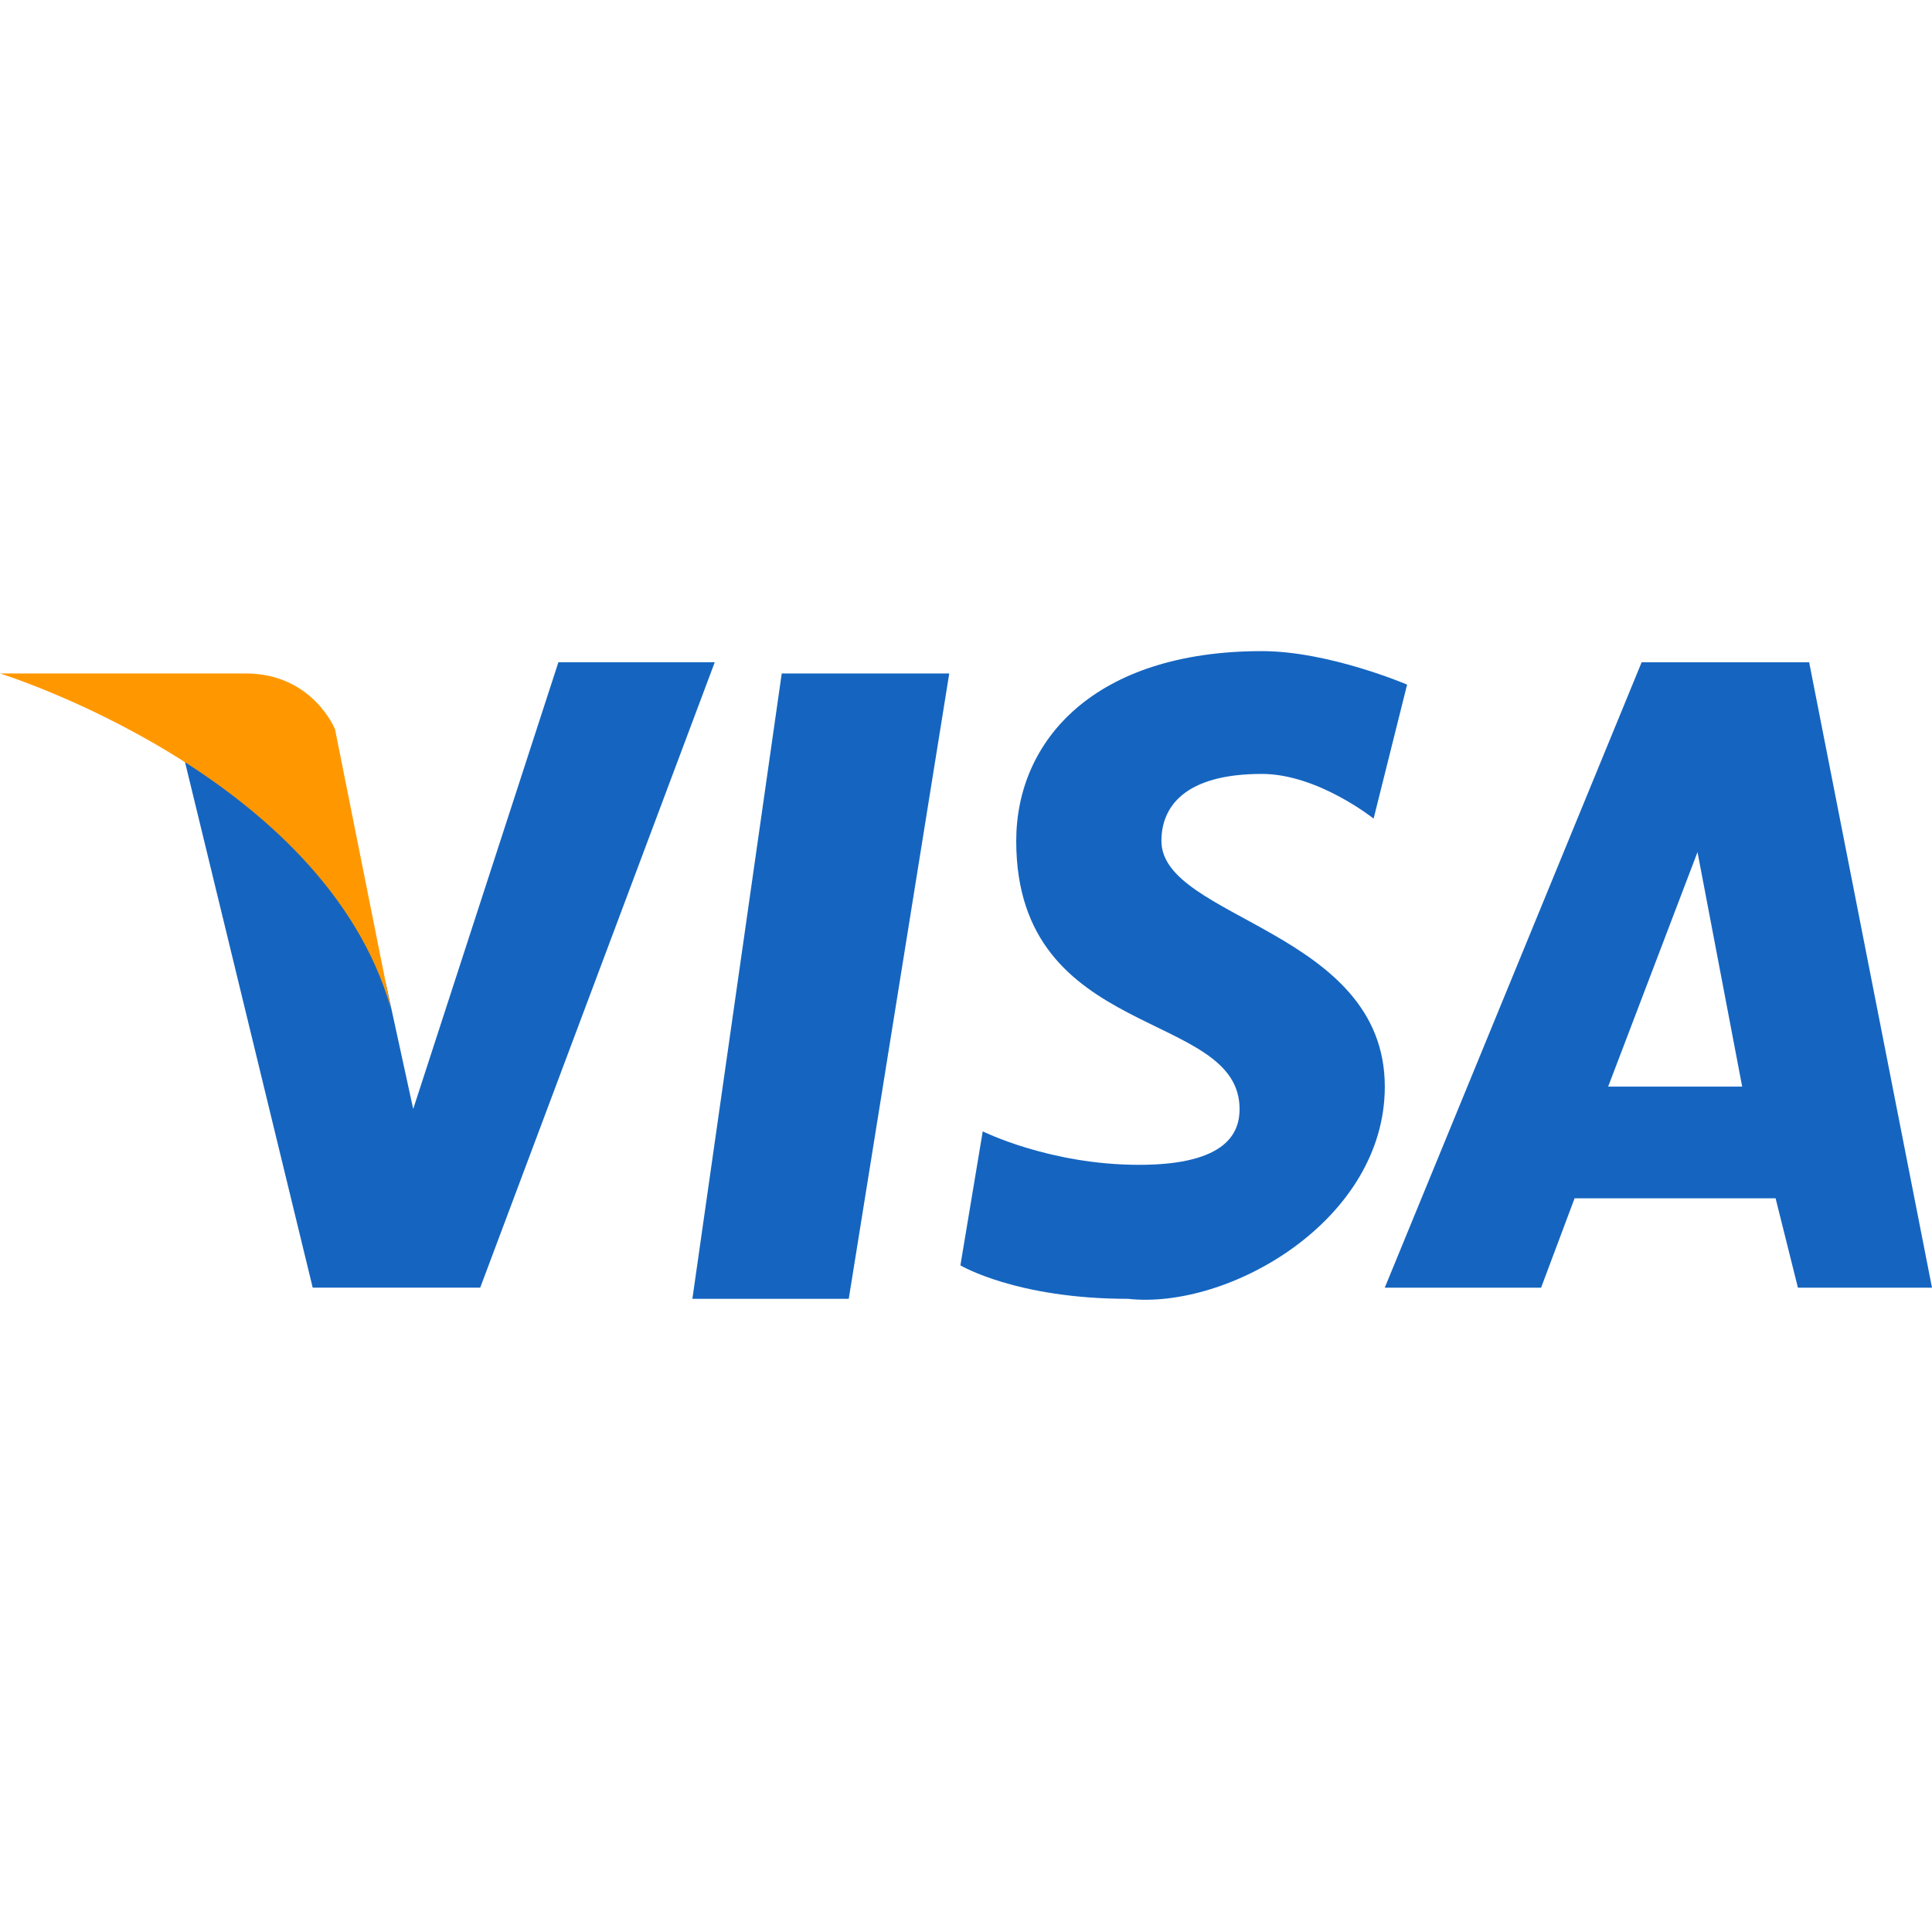
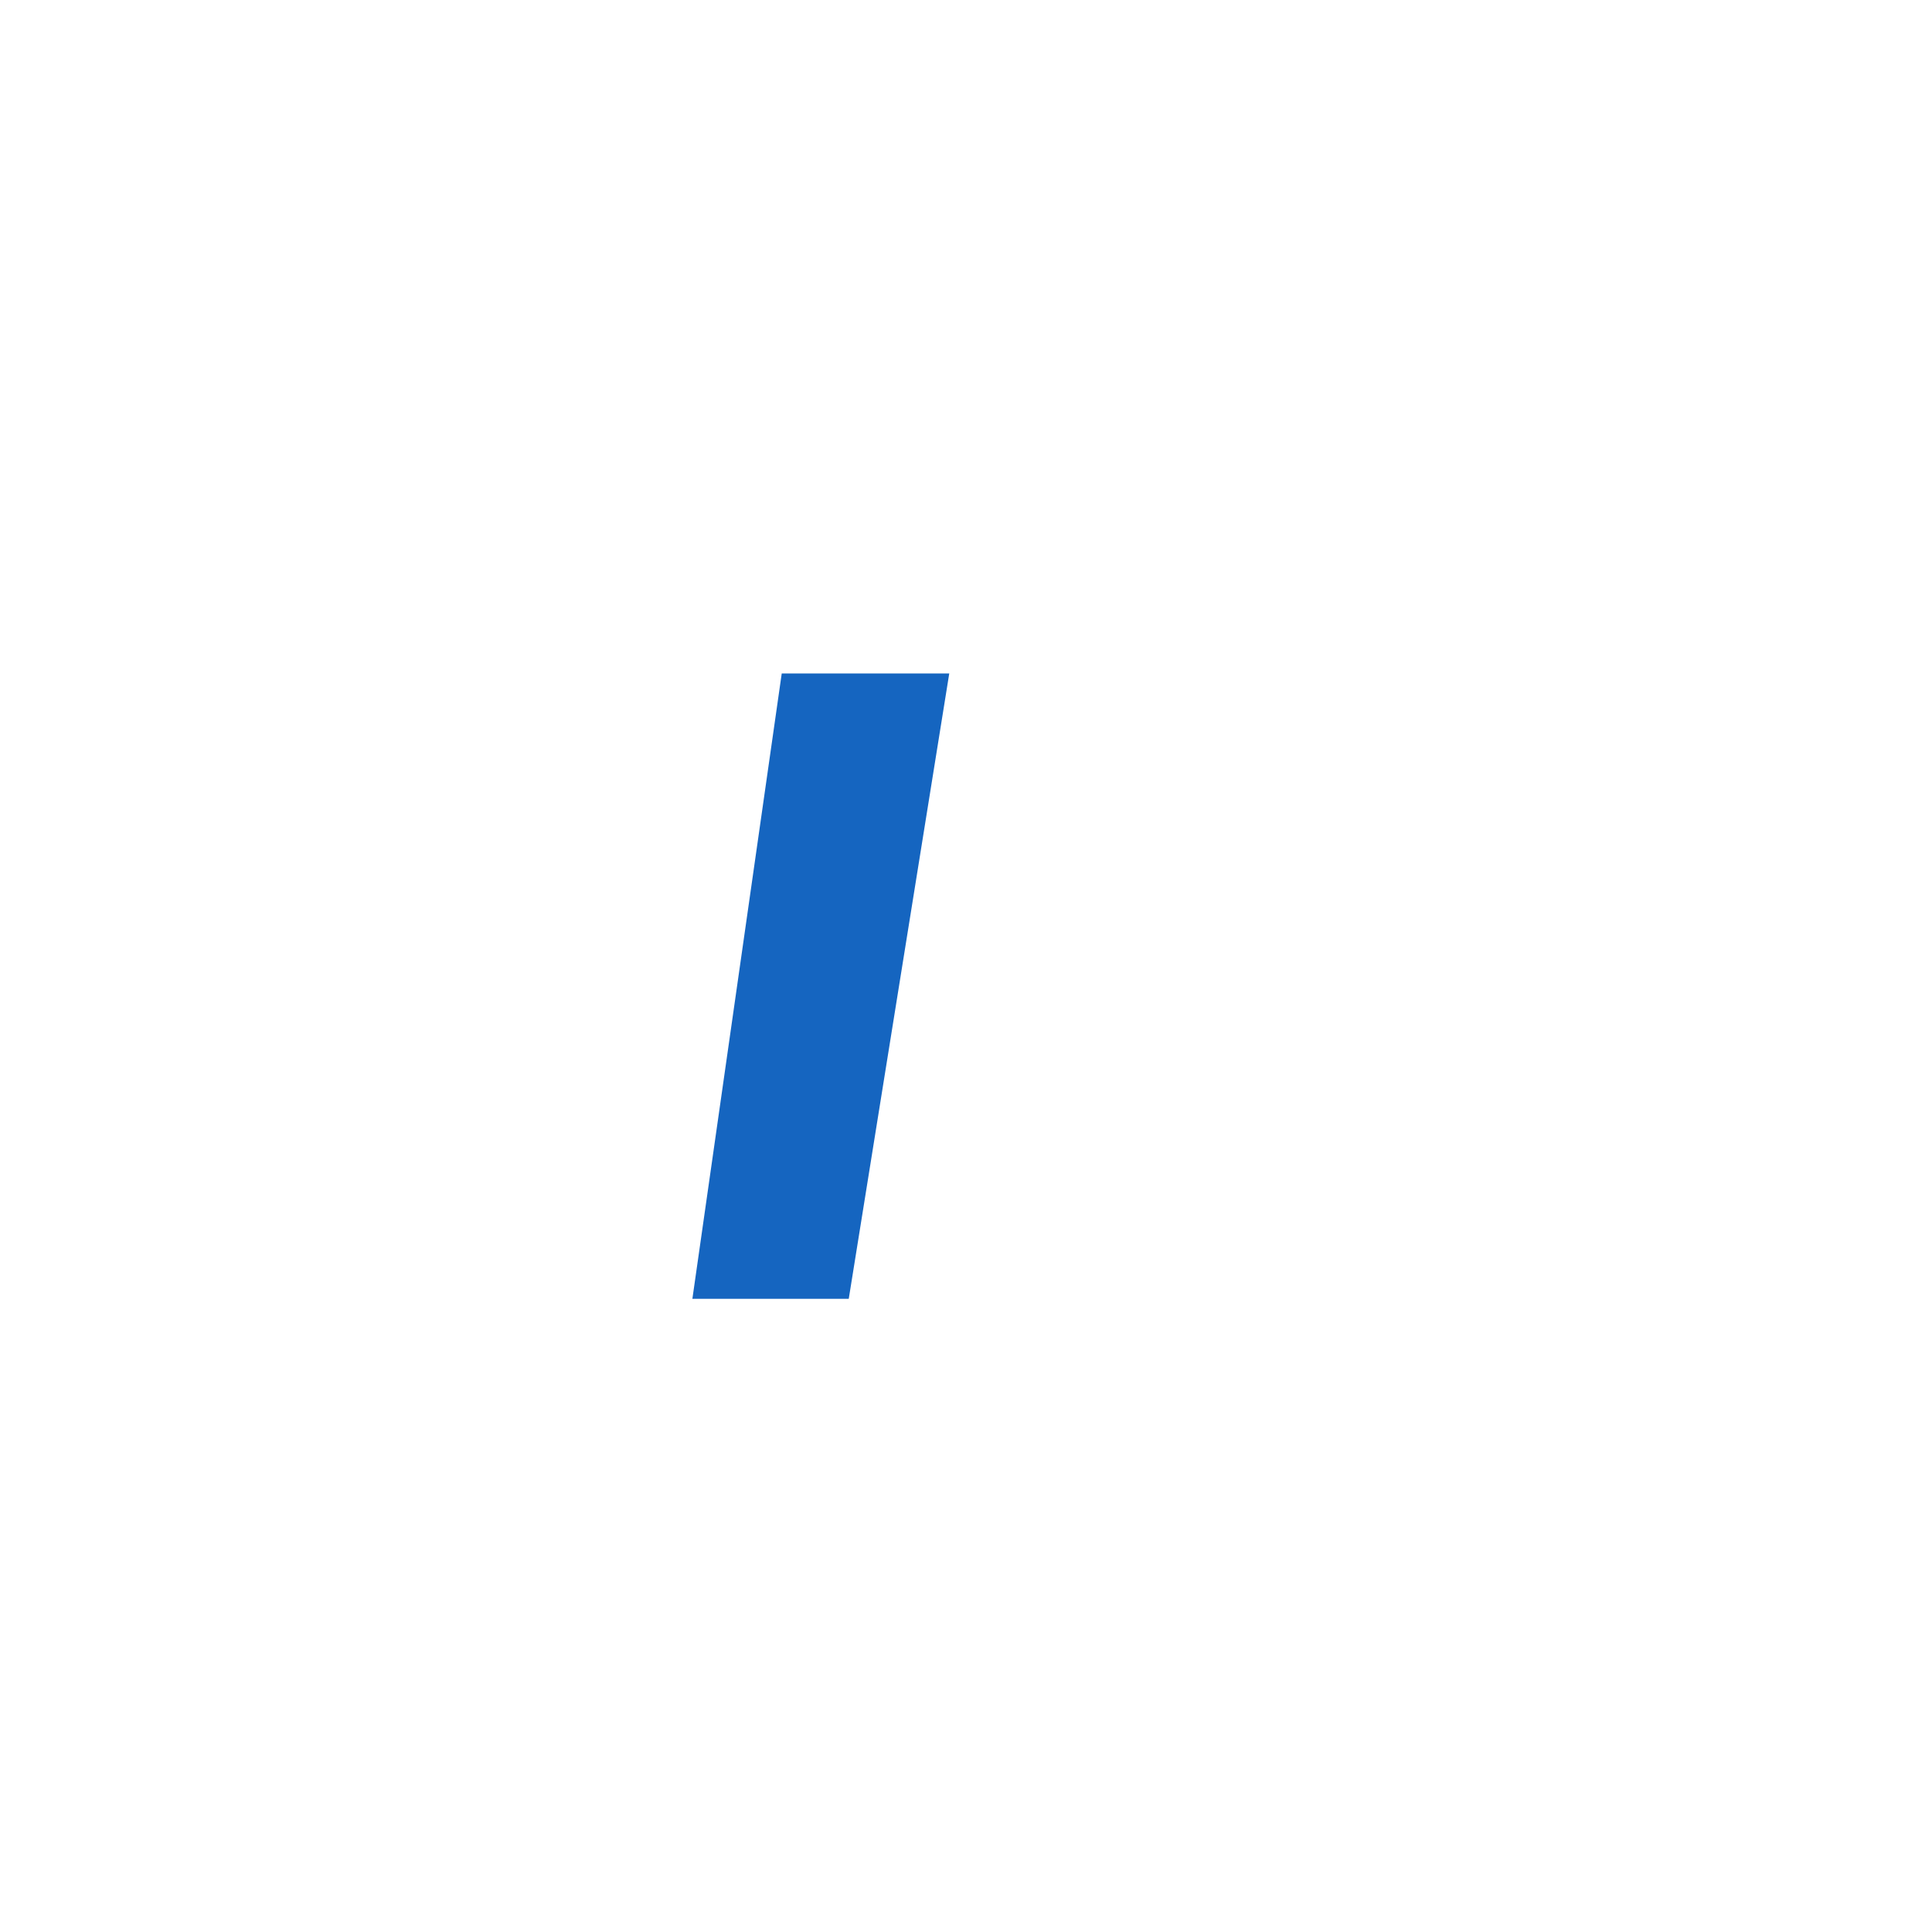
<svg xmlns="http://www.w3.org/2000/svg" enable-background="new 0 0 48 48" viewBox="0 0 48 48" id="visa">
  <polygon fill="#1565c0" points="17.202 32.269 21.087 32.269 23.584 16.732 19.422 16.732" />
-   <path fill="#1565c0" d="M13.873 16.454l-3.607 11.098-.681-3.126c-1.942-4.717-5.272-6.659-5.272-6.659l3.456 14.224h4.162l5.827-15.538H13.873zM44.948 16.454h-4.162l-6.382 15.538h3.884l.832-2.22h4.994l.555 2.22H48L44.948 16.454zM39.954 26.997l2.22-5.826 1.11 5.826H39.954zM28.855 20.893c0-.832.555-1.665 2.497-1.665 1.387 0 2.775 1.11 2.775 1.11l.832-3.329c0 0-1.942-.832-3.607-.832-4.162 0-6.104 2.22-6.104 4.717 0 4.994 5.549 4.162 5.549 6.659 0 .555-.277 1.387-2.497 1.387s-3.884-.832-3.884-.832l-.555 3.329c0 0 1.387.832 4.162.832 2.497.277 6.382-1.942 6.382-5.272C34.405 23.113 28.855 22.836 28.855 20.893z" />
-   <path fill="#ff9800" d="M9.711,25.055l-1.387-6.936c0,0-0.555-1.387-2.22-1.387c-1.665,0-6.104,0-6.104,0  S8.046,19.229,9.711,25.055z" />
</svg>